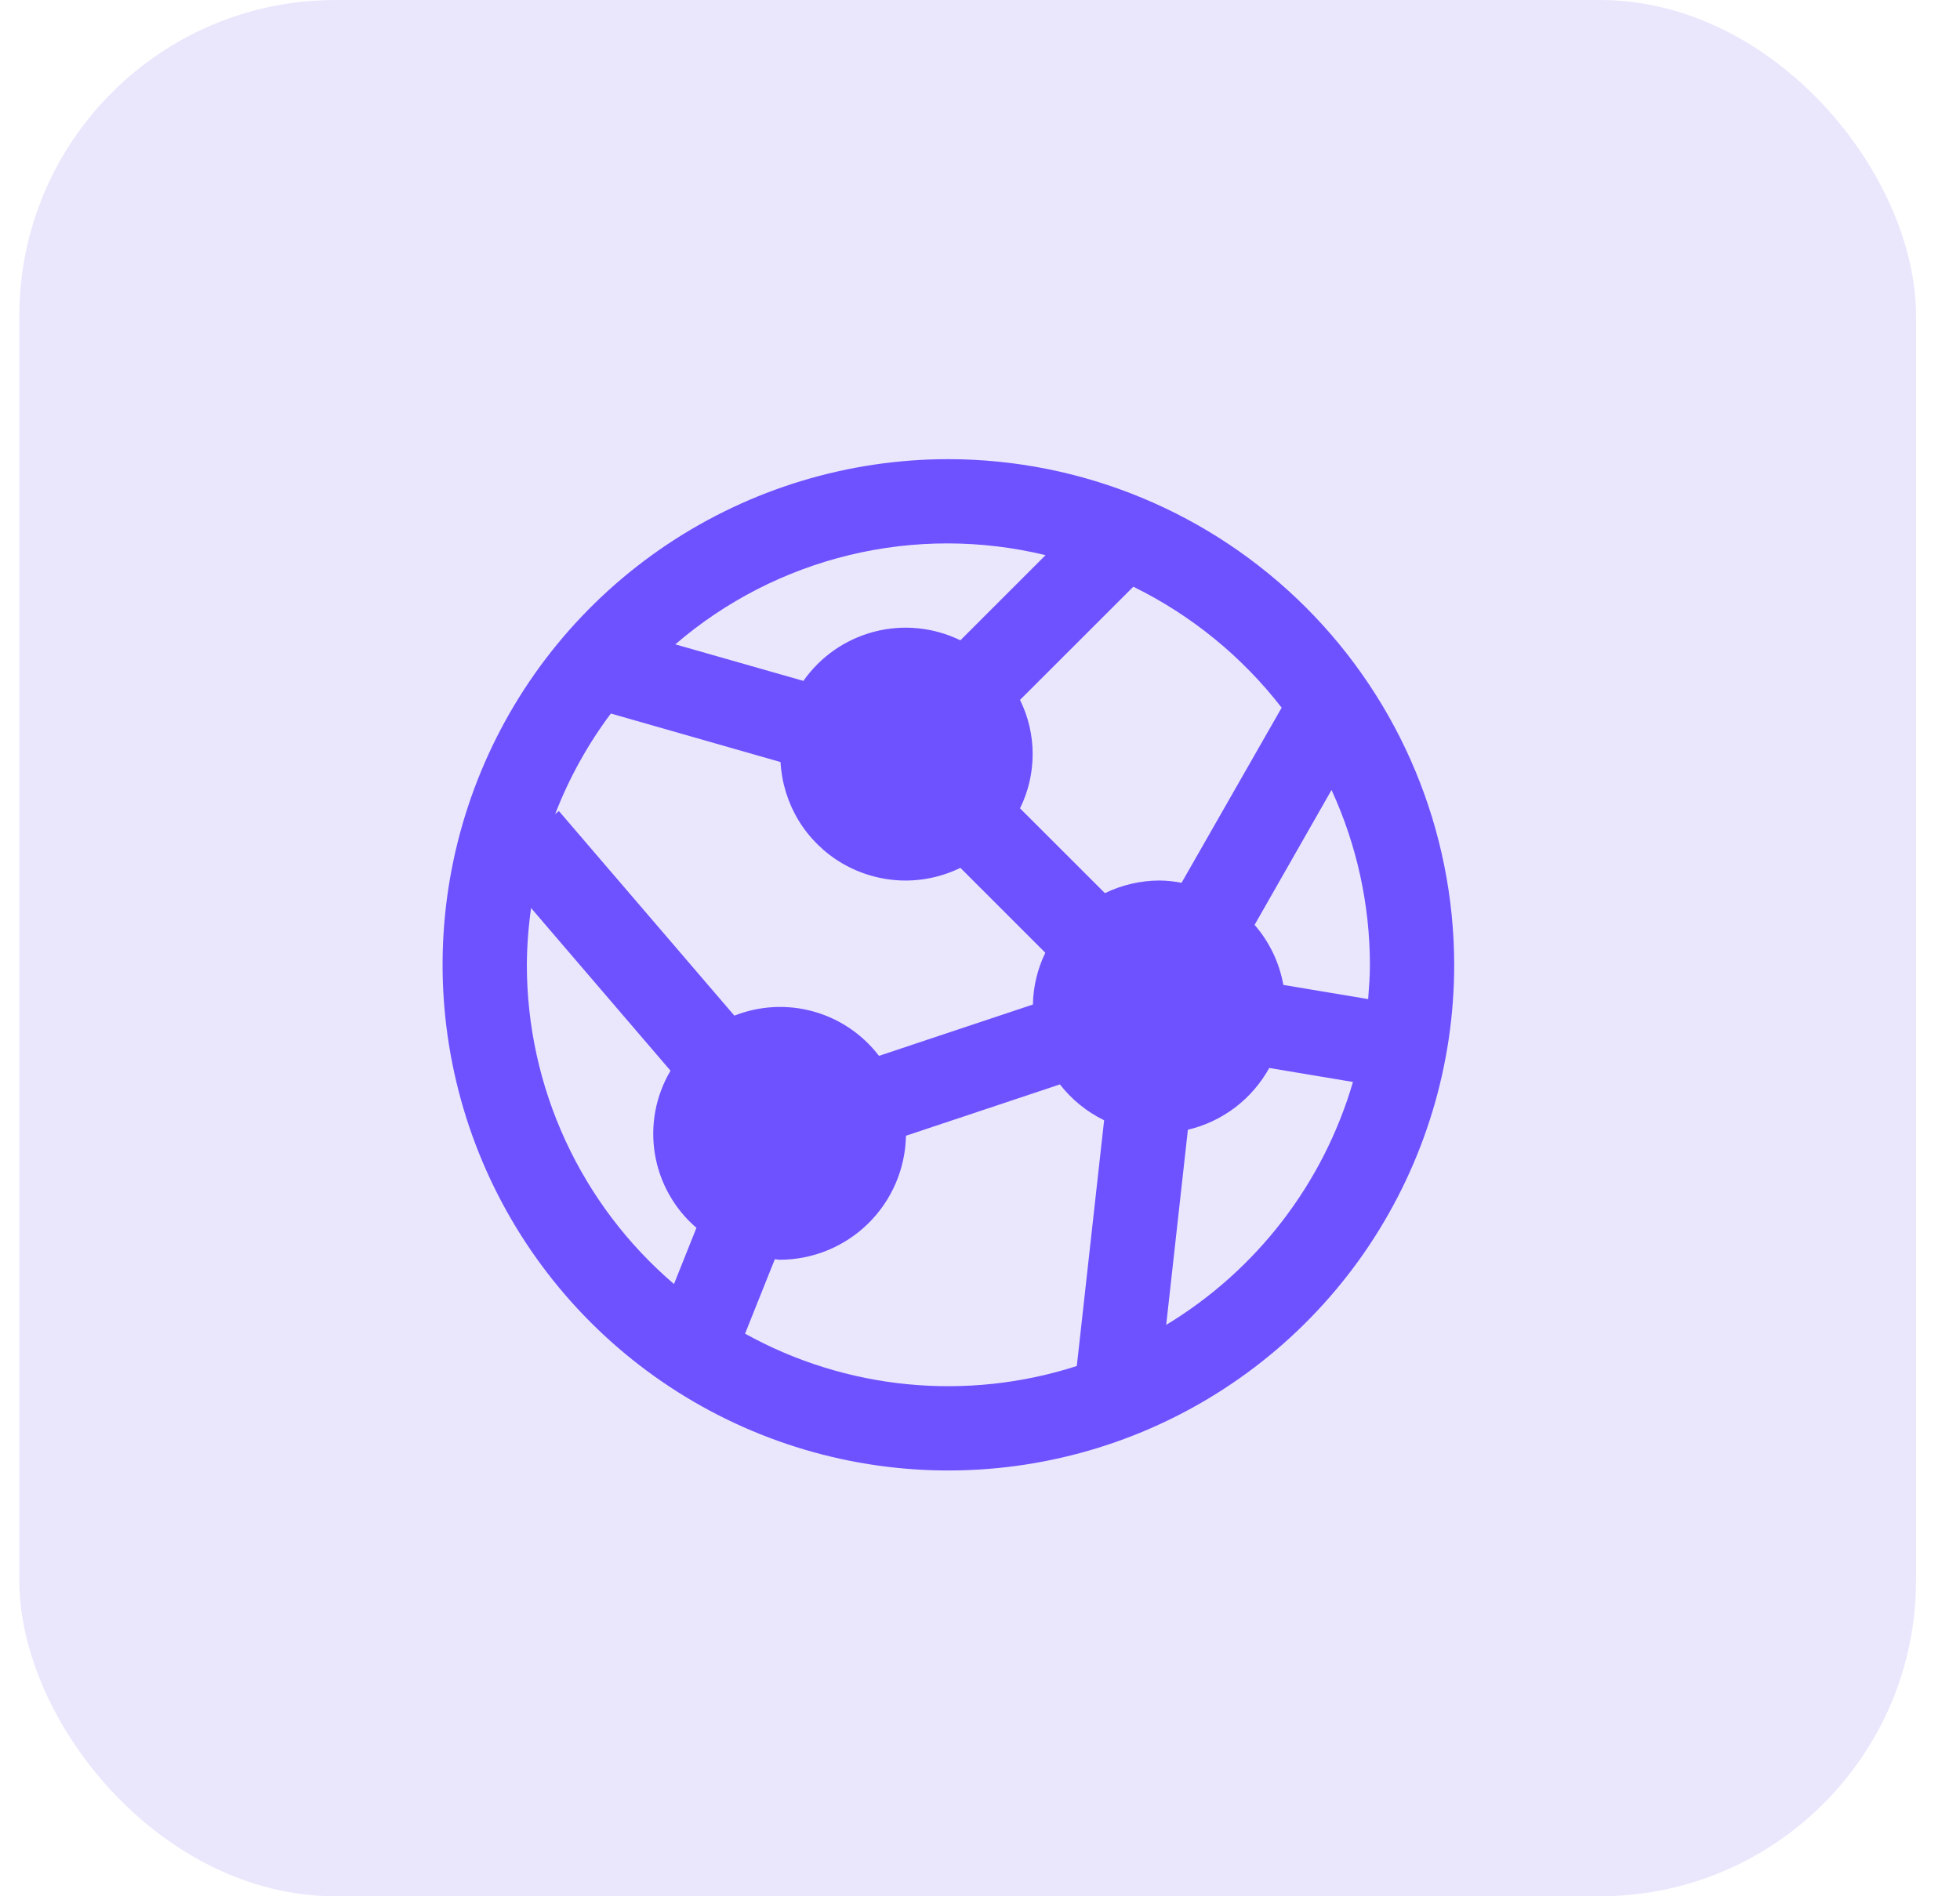
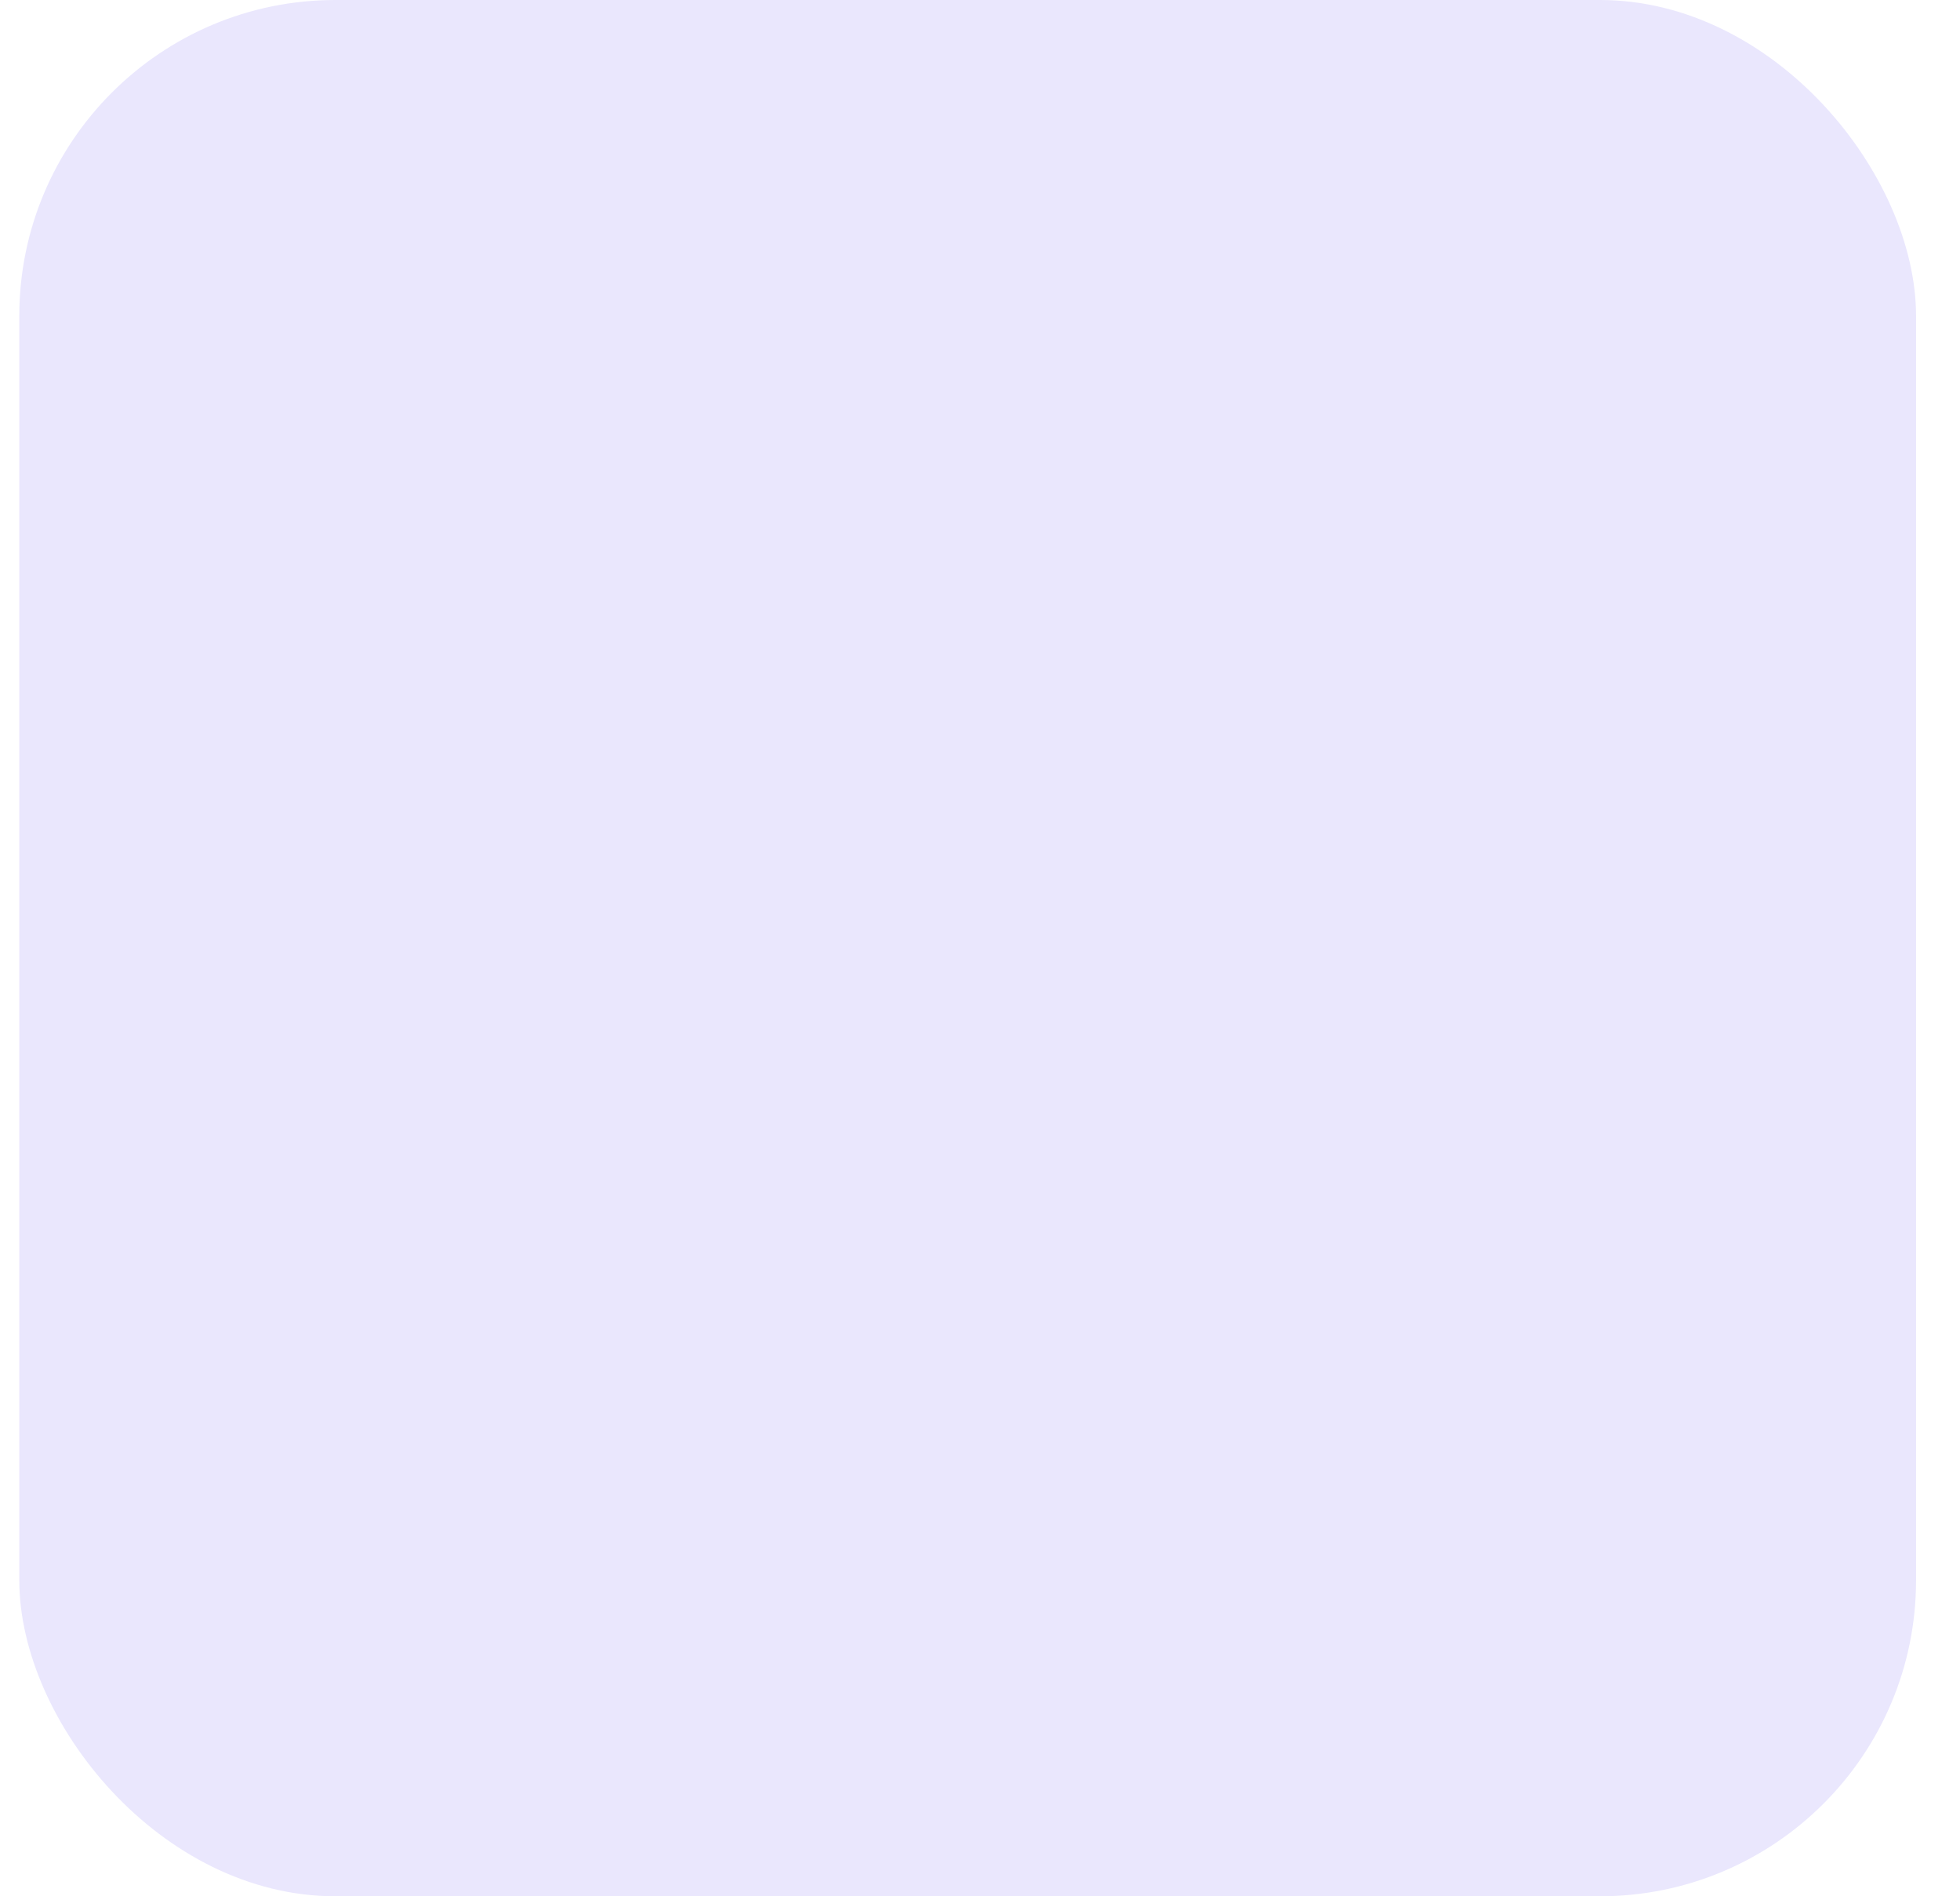
<svg xmlns="http://www.w3.org/2000/svg" width="31" height="30" viewBox="0 0 31 30" fill="none">
  <rect x="0.305" width="30" height="30" rx="5" fill="#EAE7FD" />
-   <path d="M15 7.264C13.418 7.264 11.871 7.733 10.555 8.612C9.24 9.491 8.214 10.74 7.609 12.202C7.003 13.664 6.845 15.273 7.154 16.824C7.462 18.376 8.224 19.802 9.343 20.921C10.462 22.039 11.887 22.801 13.439 23.11C14.991 23.419 16.6 23.26 18.061 22.655C19.523 22.049 20.773 21.024 21.652 19.708C22.531 18.392 23 16.846 23 15.264C22.998 13.143 22.154 11.109 20.654 9.609C19.154 8.11 17.121 7.266 15 7.264ZM21.639 15.806L20.298 15.582C20.235 15.23 20.078 14.902 19.843 14.632L21.06 12.498C21.459 13.366 21.666 14.309 21.667 15.264C21.667 15.447 21.653 15.626 21.639 15.806ZM20.271 11.196L18.688 13.966C18.571 13.943 18.452 13.931 18.333 13.93C18.036 13.932 17.743 14 17.476 14.13L16.133 12.788C16.265 12.521 16.333 12.228 16.333 11.93C16.333 11.633 16.265 11.34 16.133 11.073L17.925 9.282C18.843 9.733 19.645 10.387 20.271 11.196ZM16.537 8.783L15.19 10.13C14.767 9.924 14.285 9.875 13.83 9.993C13.375 10.111 12.976 10.387 12.707 10.772L10.681 10.194C11.475 9.51 12.42 9.026 13.439 8.78C14.457 8.535 15.519 8.536 16.537 8.783ZM9.66 11.288L12.345 12.056C12.363 12.382 12.461 12.699 12.63 12.979C12.8 13.258 13.036 13.491 13.318 13.657C13.6 13.822 13.918 13.916 14.245 13.929C14.571 13.942 14.896 13.873 15.19 13.73L16.533 15.073C16.409 15.329 16.342 15.608 16.337 15.892L13.902 16.704C13.642 16.363 13.278 16.117 12.865 16.002C12.452 15.887 12.013 15.911 11.615 16.068L8.839 12.83L8.781 12.879C9 12.311 9.296 11.776 9.661 11.289L9.66 11.288ZM8.333 15.264C8.335 14.963 8.357 14.664 8.4 14.366L10.605 16.939C10.37 17.336 10.283 17.802 10.358 18.257C10.433 18.711 10.666 19.125 11.015 19.425L10.66 20.314C9.93 19.69 9.345 18.916 8.943 18.044C8.541 17.172 8.333 16.224 8.333 15.264ZM11.784 21.099L12.255 19.922C12.281 19.922 12.307 19.93 12.333 19.93C12.857 19.929 13.359 19.723 13.732 19.356C14.105 18.989 14.319 18.491 14.329 17.968L16.764 17.156C16.951 17.396 17.19 17.59 17.463 17.723L17.031 21.611C16.168 21.889 15.257 21.987 14.354 21.899C13.452 21.811 12.577 21.539 11.784 21.099ZM18.445 20.96L18.788 17.873C19.059 17.809 19.313 17.689 19.535 17.521C19.757 17.352 19.94 17.139 20.075 16.896L21.399 17.117C20.93 18.723 19.876 20.094 18.445 20.96Z" fill="#6E52FF" />
</svg>